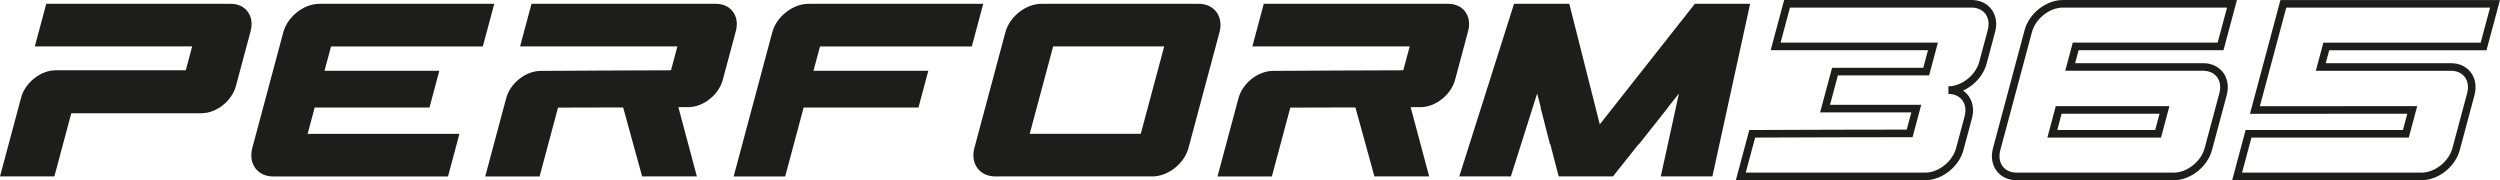
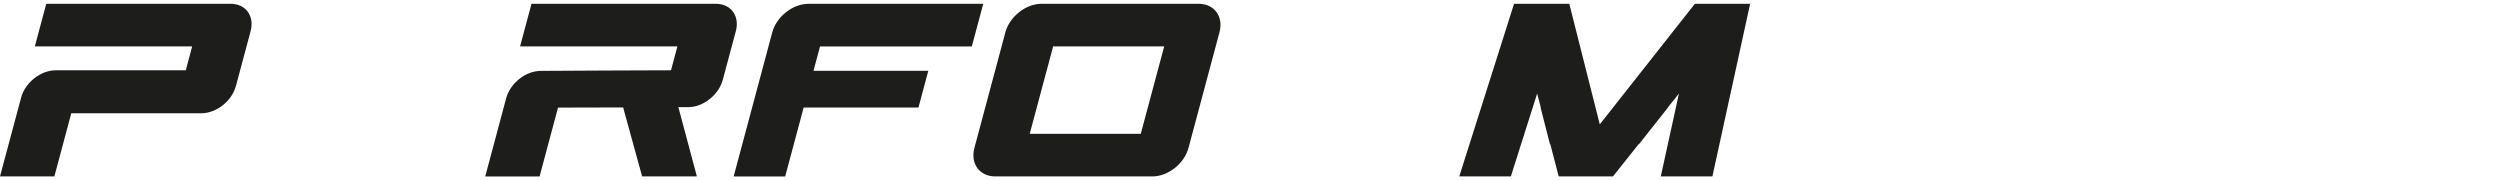
<svg xmlns="http://www.w3.org/2000/svg" id="Ebene_1" viewBox="0 0 783.2 56.46">
  <defs>
    <style>.cls-1{fill:#1d1d1b;}.cls-2{fill:none;stroke:#1d1d1b;stroke-miterlimit:10;stroke-width:2.38px;}</style>
  </defs>
  <path class="cls-1" d="M311.79,55.27c-4.91,0-7.85-4.01-6.53-8.92,3.24-12.08,6.47-24.16,9.71-36.24,1.32-4.91,6.4-8.92,11.31-8.92h49.23c4.92,0,7.85,4.01,6.53,8.92-3.24,12.08-6.47,24.16-9.71,36.24-1.32,4.91-6.4,8.92-11.31,8.92h-49.23ZM329.93,14.54c-4.39,16.4-2.69,10.03-7.34,27.38h34.79c4.65-17.35,2.94-10.99,7.34-27.38h-34.79Z" />
  <path class="cls-1" d="M63.1,35.48c4.7-.01,9.55-3.84,10.81-8.54,1.37-5.1,3.25-12.11,4.61-17.21,1.26-4.7-1.55-8.54-6.25-8.54H14.49l-3.58,13.35h49.29l-2,7.48c-13.62,0-27.17-.04-40.78,0-4.69.01-9.54,3.85-10.8,8.54-2.19,8.17-4.43,16.54-6.62,24.71h17.03c1.94-7.24,3.36-12.55,5.3-19.79h40.76Z" />
  <polygon class="cls-1" points="525.98 29.3 523.56 40.36 520.29 55.27 536.46 55.27 548.28 1.19 530.97 1.19 501.18 38.96 491.63 1.19 474.32 1.19 457.16 55.27 473.32 55.27 478.05 40.36 481.56 29.3 482.7 33.67 482.63 33.67 485.57 45.17 485.68 45.17 488.31 55.27 505.3 55.27 513.34 45.17 513.46 45.17 522.56 33.67 522.5 33.67 525.98 29.3 525.98 29.3" />
  <path class="cls-1" d="M201.17,55.27h17.15l-5.8-21.7h3.1c4.7-.02,9.55-3.85,10.81-8.55,1.37-5.1,2.73-10.19,4.1-15.29,1.26-4.7-1.55-8.54-6.25-8.54h-57.77l-3.58,13.35h49.29l-2.01,7.48c-13.62,0-27.21.14-40.83.19-4.7.02-9.54,3.85-10.8,8.55-2.19,8.17-4.38,16.34-6.57,24.52h17.03c1.93-7.19,3.85-14.39,5.78-21.57,6.81,0,13.61-.03,20.4-.05l5.95,21.62h0Z" />
-   <path class="cls-1" d="M430.59,55.27h17.14l-5.8-21.7h3.1c4.7-.02,9.55-3.85,10.81-8.55,1.37-5.1,2.73-10.19,4.1-15.29,1.26-4.7-1.55-8.54-6.25-8.54h-57.77l-3.58,13.35h49.29l-2.01,7.48c-13.62,0-27.21.14-40.83.19-4.7.02-9.54,3.85-10.8,8.55-2.19,8.17-4.38,16.34-6.57,24.52h17.03c1.93-7.19,3.86-14.39,5.78-21.57,6.81,0,13.61-.03,20.4-.05l5.95,21.62h0Z" />
-   <path class="cls-1" d="M103.71,14.54c-.79,2.97-1.25,4.68-2.05,7.64h35.97l-3.08,11.5h-35.97c-.98,3.64-1.23,4.61-2.21,8.25h47.56l-3.58,13.35h-54.78c-4.91,0-7.84-4.01-6.53-8.92,3.24-12.08,6.47-24.16,9.71-36.24,1.32-4.91,6.4-8.92,11.31-8.92h54.78l-3.58,13.35h-47.56Z" />
  <path class="cls-1" d="M256.9,14.54c-.8,2.97-1.25,4.68-2.05,7.64h35.97l-3.08,11.5h-35.97c-1.93,7.2-3.86,14.4-5.79,21.6h-16.14c4.03-15.05,8.07-30.11,12.1-45.16,1.32-4.91,6.4-8.92,11.31-8.92h54.78l-3.58,13.35h-47.56Z" />
-   <path class="cls-2" d="M767.82,20.98c4.7,0,7.49,3.84,6.23,8.54-1.37,5.1-3.25,12.11-4.61,17.21-1.26,4.7-6.12,8.54-10.83,8.54h-57.77l3.58-13.35h49.28l2.01-7.48c-16.43.01-32.86.02-49.29.02,2.97-11.09,5.94-22.17,8.91-33.26h66.31l-3.58,13.35h-49.28l-1.73,6.44h40.76ZM603.14,55.27c4.7,0,9.55-3.84,10.81-8.54,1.37-5.1,1.3-4.87,2.67-9.96,1.26-4.7-1.54-8.53-6.23-8.54,4.7,0,9.55-3.84,10.81-8.54,1.36-5.1,1.3-4.86,2.67-9.96,1.26-4.7-1.55-8.54-6.25-8.54h-57.77l-3.58,13.35h49.28l-2.12,7.9h-28.57s-3.11,11.58-3.11,11.58h28.58l-2.08,7.77c-9.55,0-39.78.07-49.32.13l-3.58,13.35h57.79ZM690.2,20.98c4.7.01,7.49,3.84,6.23,8.54-1.37,5.1-3.25,12.12-4.61,17.21-1.26,4.7-6.12,8.54-10.83,8.54h-49.22c-4.7,0-7.52-3.84-6.26-8.54l9.91-37c1.26-4.7,6.12-8.54,10.83-8.54h52.99l-3.58,13.35h-45.39l-1.72,6.44h41.65ZM676.09,41.92l2-7.48h-33.14s-2,7.48-2,7.48h33.14Z" />
</svg>